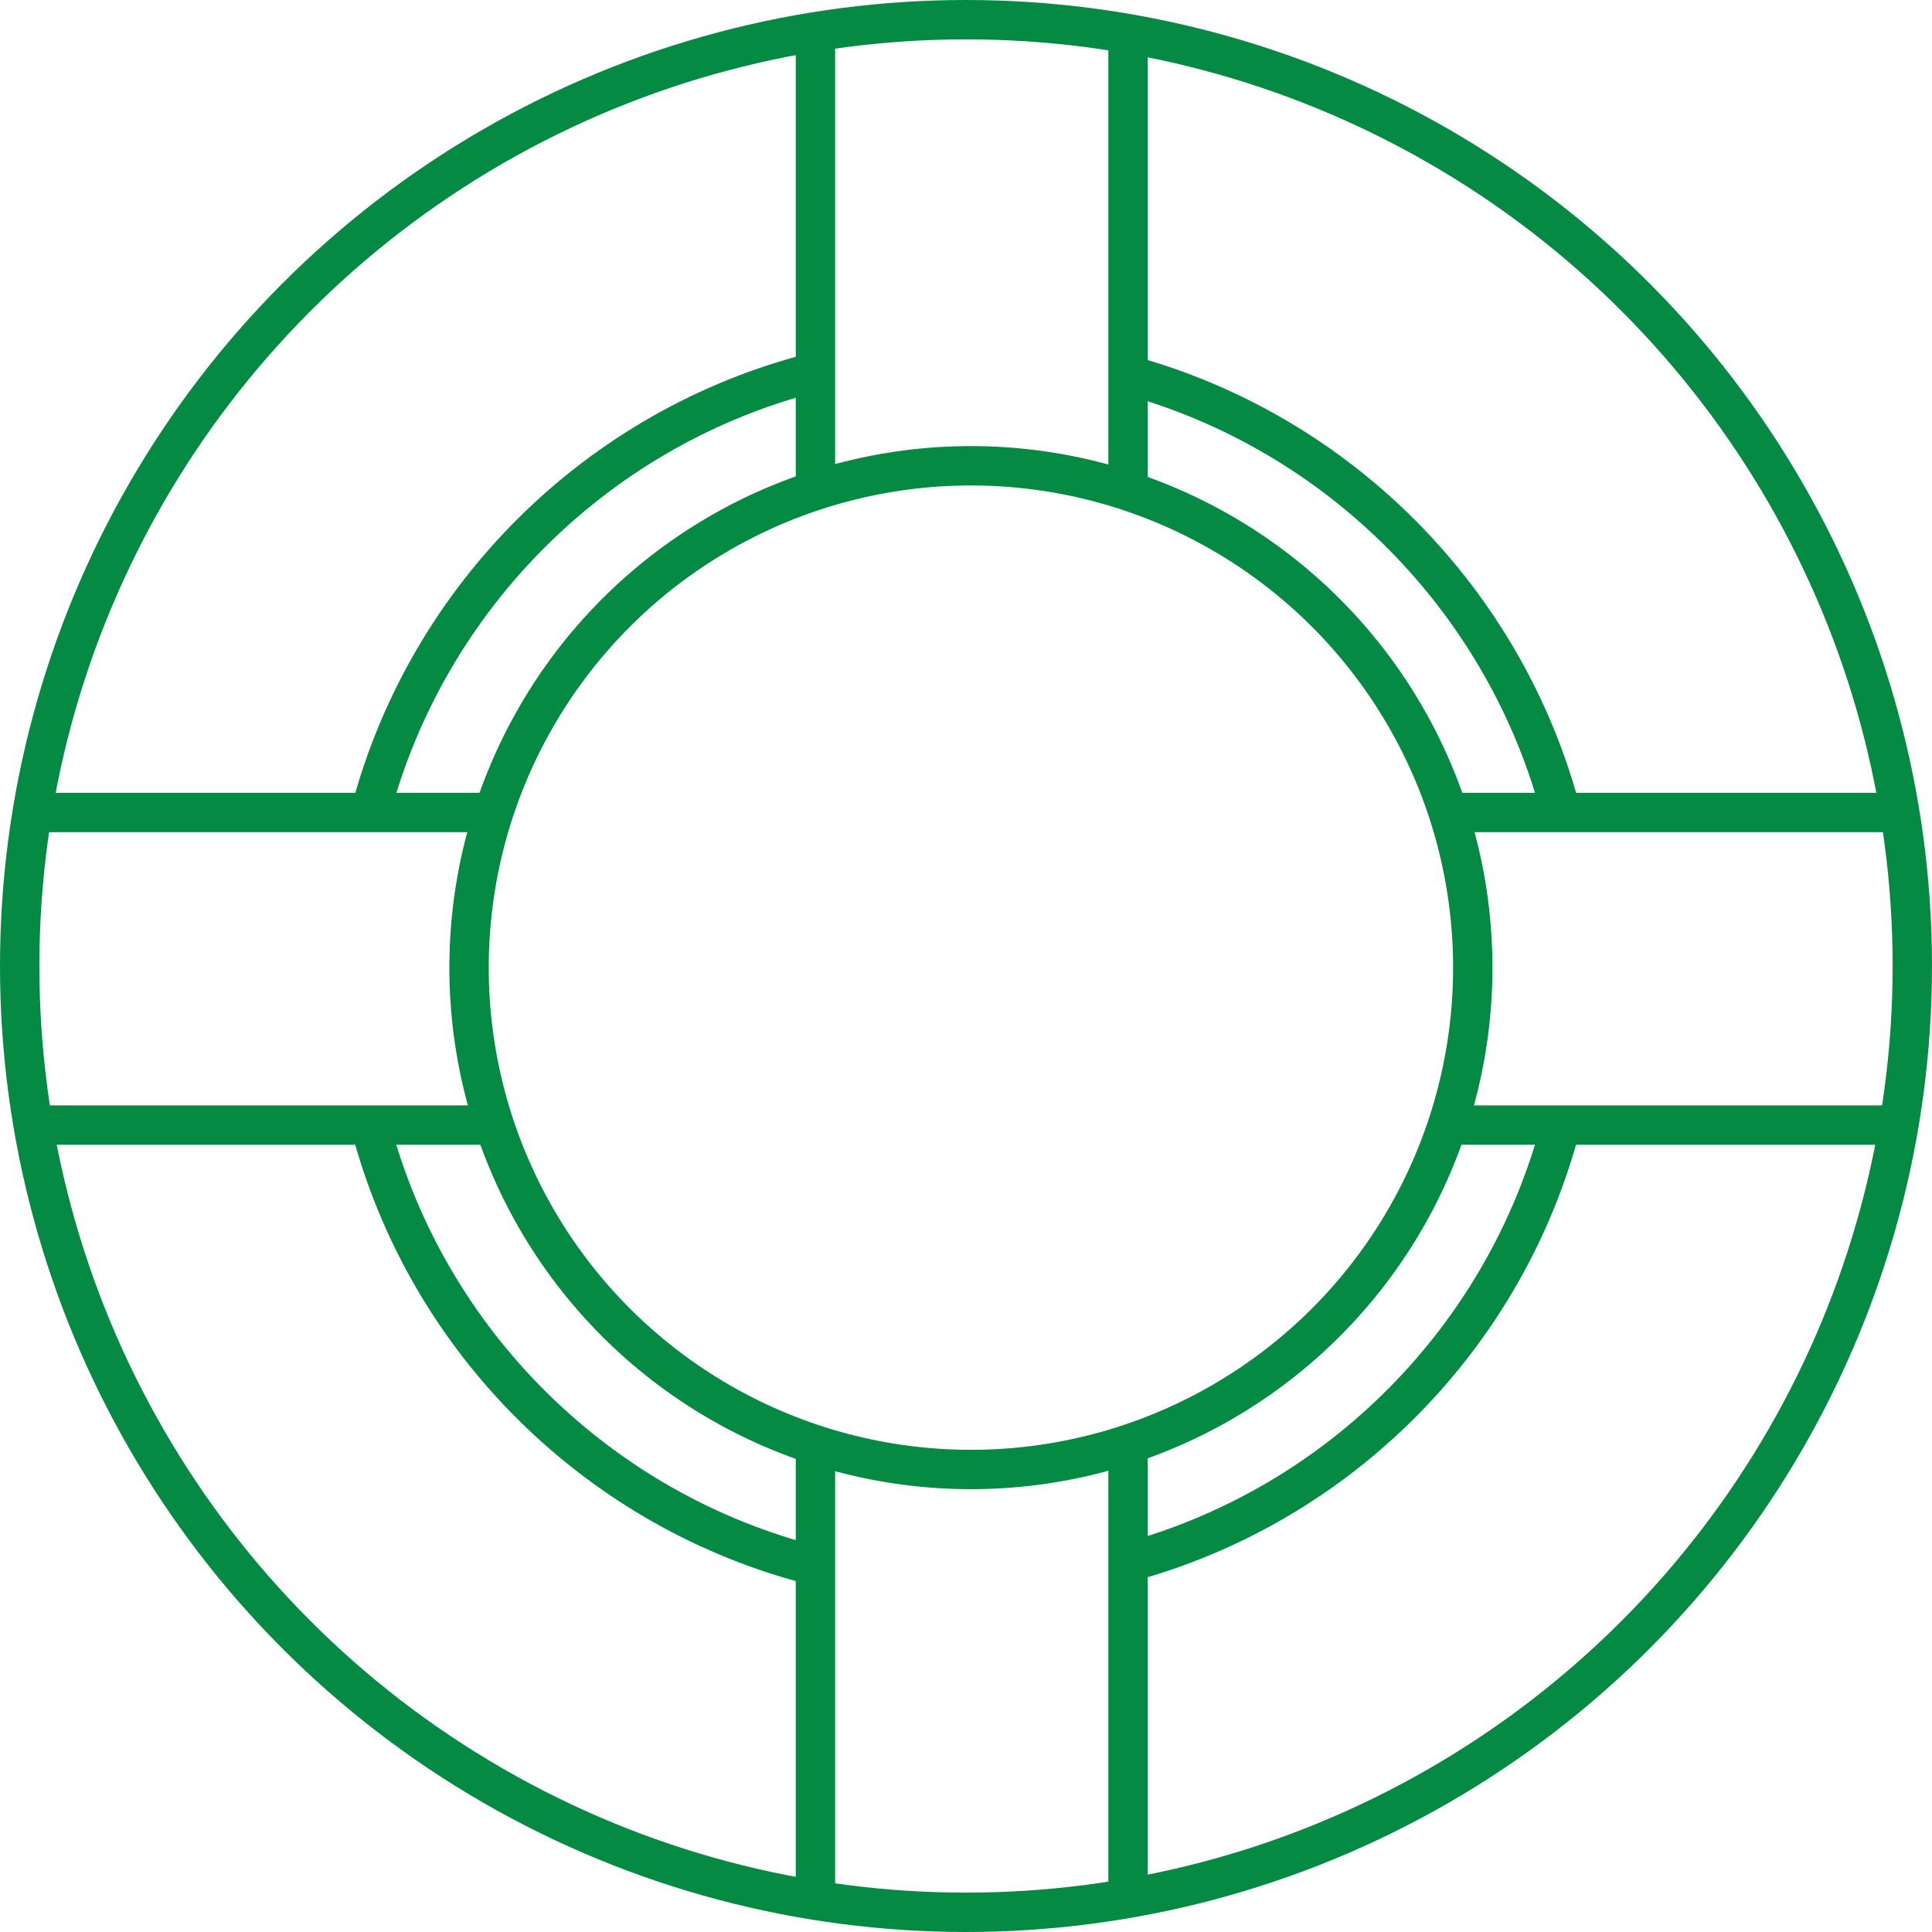
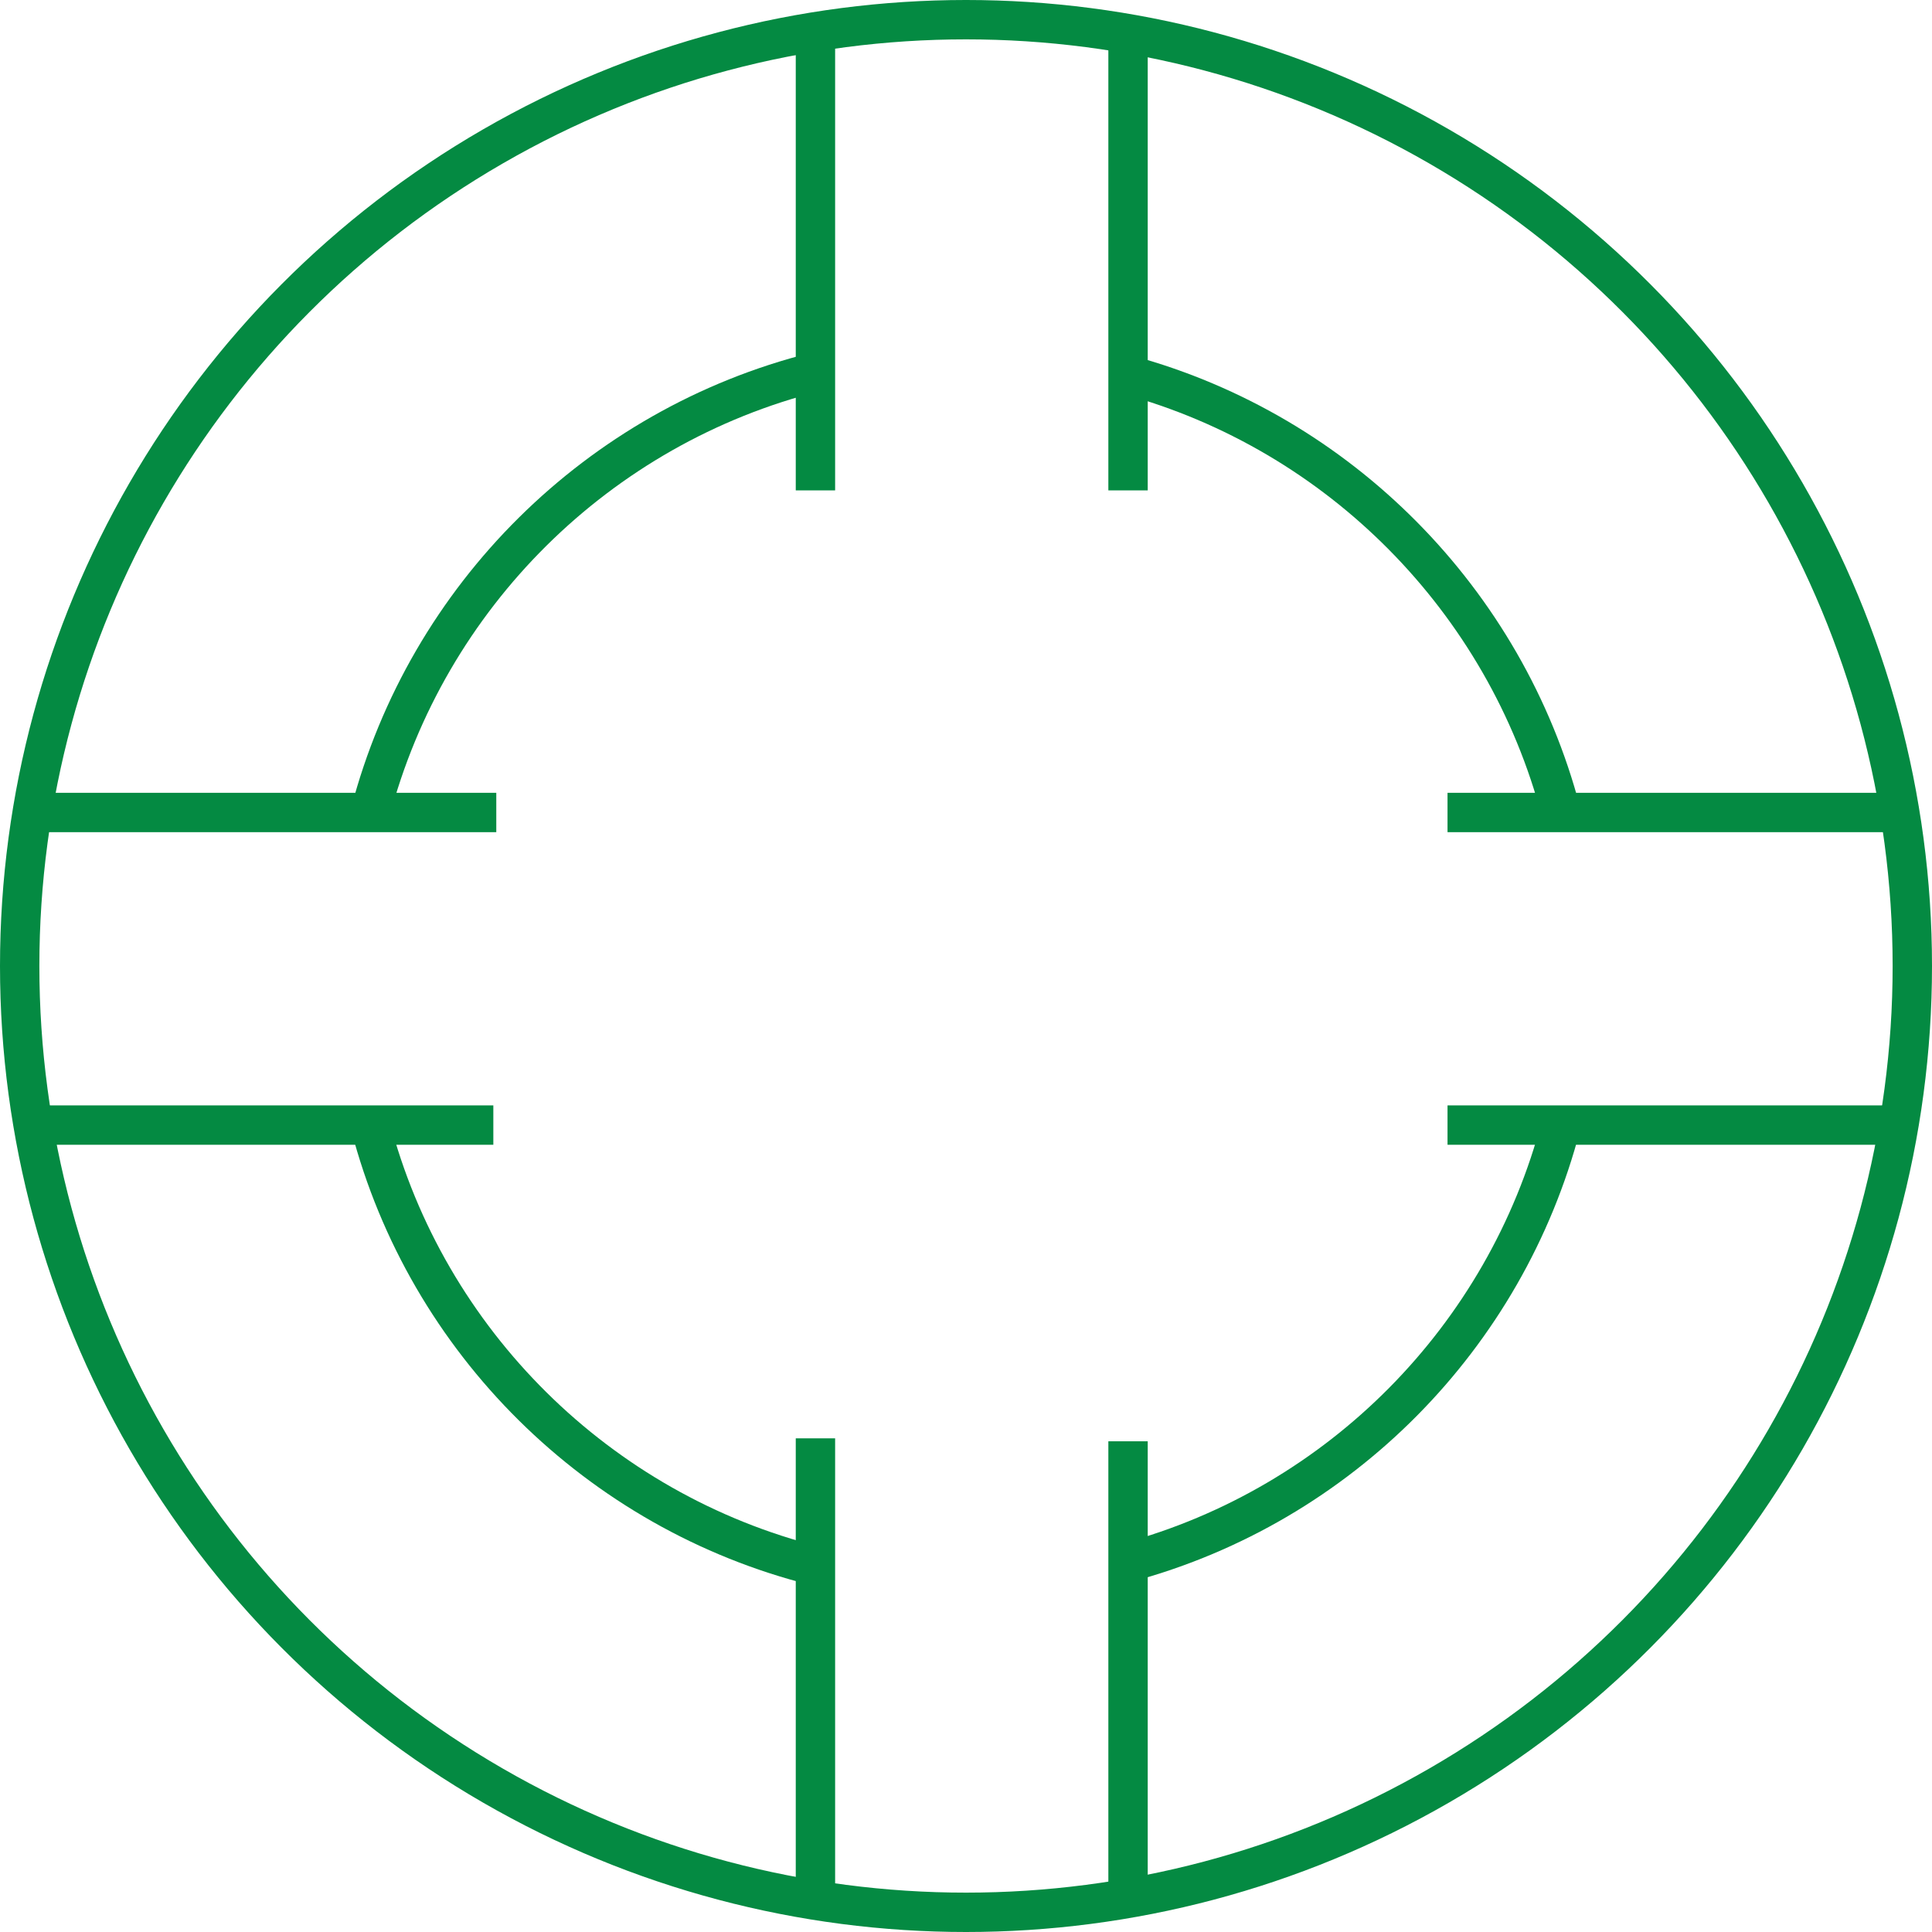
<svg xmlns="http://www.w3.org/2000/svg" version="1.1" id="Layer_1" x="0px" y="0px" viewBox="0 0 589 589" style="enable-background:new 0 0 589 589;" xml:space="preserve">
  <style type="text/css">
	.st0{display:none;}
	.st1{display:inline;fill:#1D1D1B;}
	.st2{fill:none;stroke:#048A42;stroke-width:12;stroke-miterlimit:10;}
</style>
  <g class="st0">
    <path class="st1" d="M504.1,85.6c-56.2-56.2-131-87.2-210.5-87.2s-154.2,31-210.5,87.2S-4,216.5-4,296s31,154.2,87.2,210.5   c56.2,56.2,131,87.2,210.5,87.2s154.2-31,210.5-87.2c56.2-56.2,87.2-131,87.2-210.5S560.3,141.8,504.1,85.6z M349.3,22.1   c53.4,10.7,102.6,36.9,142,76.3s65.6,88.5,76.3,142h-86.7c-18.8-63.3-68.3-112.8-131.6-131.6L349.3,22.1L349.3,22.1z M349.3,127.9   c53.2,17.5,95,59.3,112.5,112.5h-14.9c-16.5-45.2-52.4-81.1-97.6-97.6V127.9L349.3,127.9z M293.6,151.2   c79.8,0,144.8,65,144.8,144.8s-65,144.8-144.8,144.8s-144.8-65-144.8-144.8S213.8,151.2,293.6,151.2z M140.4,240.4h-15   c17.6-53.2,59.3-95,112.5-112.5v14.9C192.8,159.3,156.9,195.2,140.4,240.4z M349.3,449.2c45.2-16.5,81.1-52.4,97.6-97.6h14.9   c-17.5,53.2-59.3,95-112.5,112.5V449.2z M256.2,19.1c12.3-1.6,24.8-2.5,37.4-2.5s25.1,0.9,37.4,2.5v118.3   c-12-2.8-24.6-4.3-37.4-4.3c-12.9,0-25.4,1.5-37.4,4.3V19.1z M96,98.4c39.4-39.4,88.5-65.6,142-76.3v86.7   c-63.3,18.8-112.8,68.3-131.6,131.6H19.7C30.4,187,56.6,137.9,96,98.4z M14.2,296c0-12.6,0.9-25.1,2.5-37.4H135   c-2.8,12-4.3,24.6-4.3,37.4c0,12.9,1.5,25.4,4.3,37.4H16.7C15,321.2,14.2,308.7,14.2,296z M238,570c-53.4-10.7-102.6-36.9-142-76.3   c-39.4-39.4-65.6-88.5-76.3-142h86.7C125.2,415,174.7,464.5,238,483.3V570L238,570L238,570z M238,464.2   c-53.2-17.6-95-59.3-112.5-112.5h14.9c16.5,45.2,52.4,81.1,97.6,97.6V464.2L238,464.2z M331.1,573c-12.3,1.6-24.8,2.5-37.4,2.5   s-25.1-0.9-37.4-2.5V454.7c12,2.8,24.6,4.3,37.4,4.3c12.9,0,25.4-1.5,37.4-4.3V573z M491.2,493.6c-39.4,39.4-88.5,65.6-142,76.3   v-86.7c63.3-18.8,112.8-68.3,131.6-131.6h86.7C556.8,405.1,530.7,454.2,491.2,493.6z M452.3,333.5c2.8-12,4.3-24.6,4.3-37.4   c0-12.9-1.5-25.4-4.3-37.4h118.3c1.6,12.3,2.5,24.8,2.5,37.4c0,12.6-0.9,25.1-2.5,37.4H452.3z" />
  </g>
  <g>
-     <circle class="st2" cx="296" cy="295" r="153" />
    <circle class="st2" cx="294.5" cy="294.5" r="288.5" />
    <path class="st2" d="M475.9,343c-16.9,64.7-67.5,115.8-132,133.3" />
    <path class="st2" d="M343.9,114.3c64.4,17.6,115,68.7,132,133.3" />
    <path class="st2" d="M112.9,247.7c17.3-65.9,69.5-117.7,135.7-134.3" />
    <path class="st2" d="M248.6,477.4c-66.2-16.6-118.5-68.4-135.7-134.3" />
    <line class="st2" x1="248.6" y1="9.5" x2="248.6" y2="149.5" />
    <line class="st2" x1="343.9" y1="10.4" x2="343.9" y2="149.5" />
    <line class="st2" x1="248.6" y1="438.5" x2="248.6" y2="578.5" />
    <line class="st2" x1="343.9" y1="439.4" x2="343.9" y2="578.5" />
    <g>
      <line class="st2" x1="151.3" y1="247.7" x2="11.3" y2="247.7" />
      <line class="st2" x1="150.4" y1="343" x2="11.3" y2="343" />
    </g>
    <g>
      <line class="st2" x1="581.3" y1="247.7" x2="441.3" y2="247.7" />
      <line class="st2" x1="580.4" y1="343" x2="441.3" y2="343" />
    </g>
  </g>
</svg>